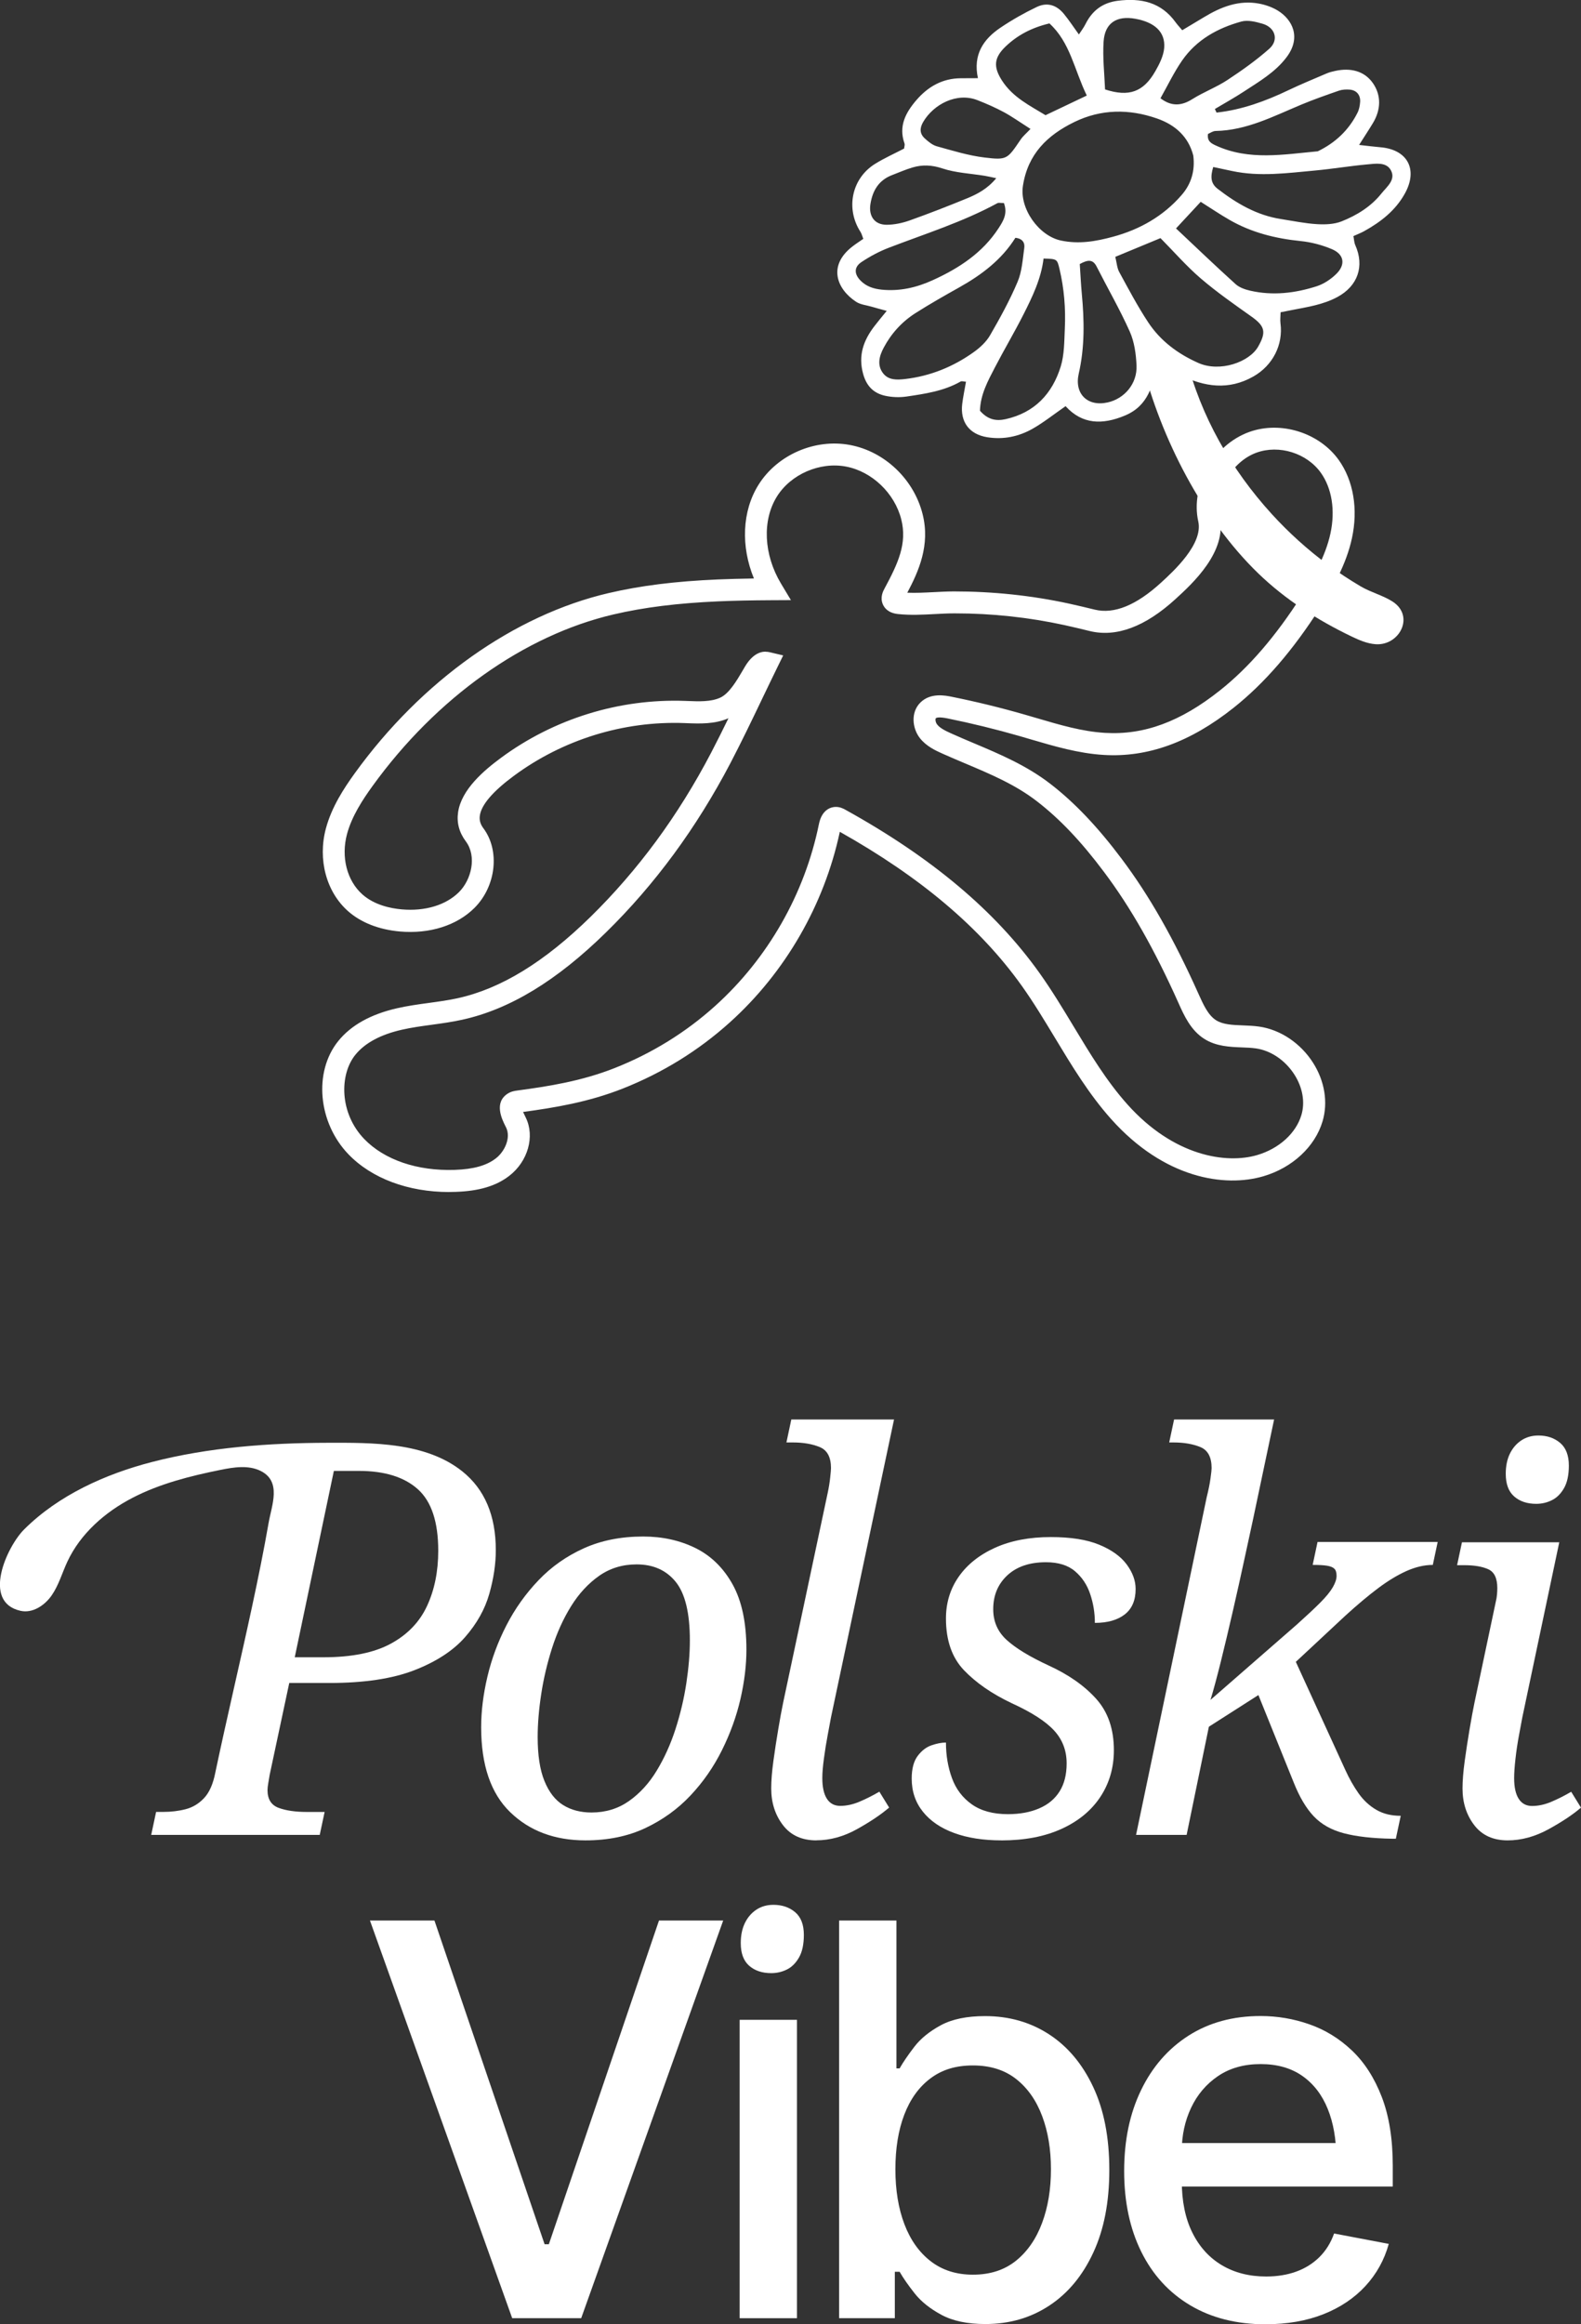
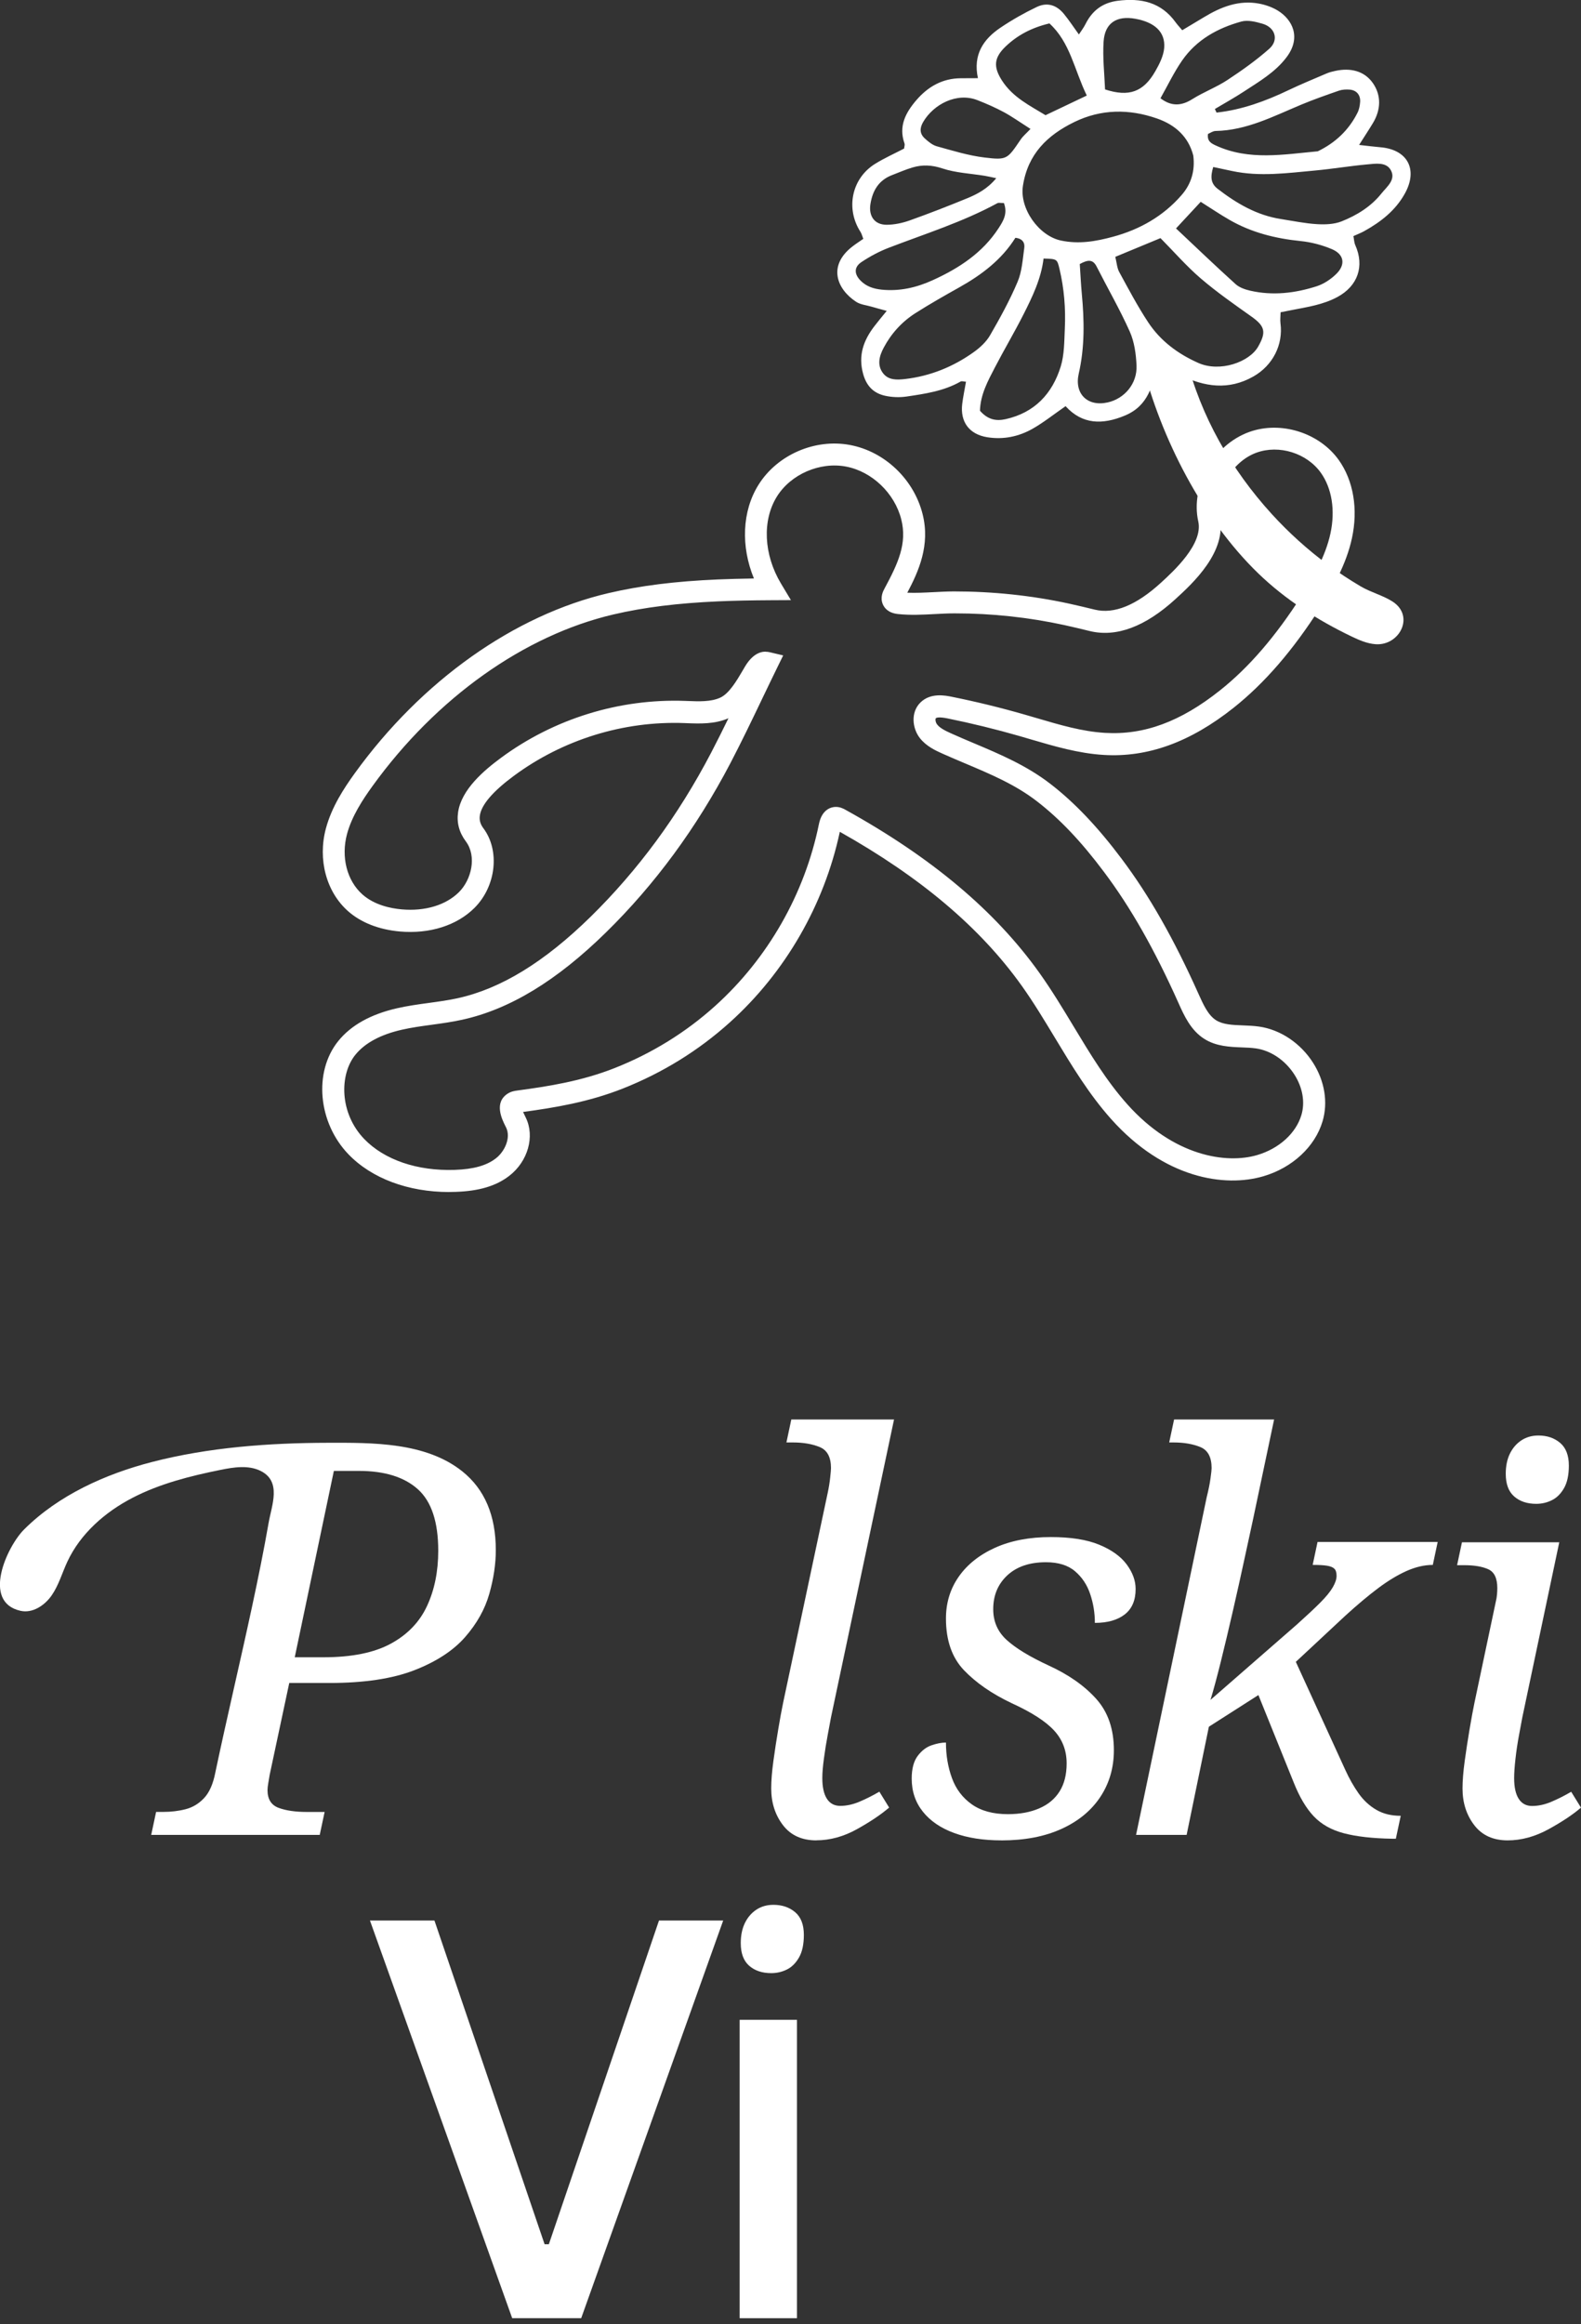
<svg xmlns="http://www.w3.org/2000/svg" width="98" height="144" viewBox="0 0 98 144" fill="none">
  <rect x="0" y="0" width="98" height="144" fill="#333333" stroke="none" />
  <g clip-path="url(#clip0_670_897)">
    <path d="M26.93 118.985L33.757 139.041H34.021L40.848 118.985H44.828L36.026 143.621H31.749L22.932 118.985H26.93Z" fill="white" />
    <path d="M45.848 143.622V125.137H49.401V143.622H45.848Z" fill="white" />
-     <path d="M61.078 143.984C59.97 143.984 59.063 143.795 58.356 143.414C57.649 143.033 57.094 142.591 56.694 142.083C56.294 141.576 55.983 141.129 55.764 140.745H55.467V143.621H52.013V118.985H55.566V128.145H55.764C55.983 127.759 56.288 127.314 56.677 126.806C57.065 126.299 57.612 125.856 58.313 125.475C59.014 125.095 59.931 124.906 61.061 124.906C62.542 124.906 63.861 125.28 65.018 126.03C66.175 126.779 67.088 127.864 67.758 129.286C68.428 130.709 68.762 132.422 68.762 134.428C68.762 136.434 68.434 138.118 67.775 139.545C67.117 140.971 66.21 142.07 65.053 142.834C63.896 143.601 62.572 143.984 61.08 143.984H61.078ZM60.306 140.926C61.37 140.926 62.257 140.639 62.972 140.066C63.686 139.492 64.224 138.713 64.593 137.726C64.962 136.739 65.144 135.628 65.144 134.395C65.144 133.162 64.964 132.075 64.601 131.105C64.238 130.135 63.702 129.368 62.989 128.806C62.276 128.244 61.381 127.963 60.308 127.963C59.234 127.963 58.387 128.231 57.675 128.765C56.962 129.3 56.422 130.049 56.053 131.013C55.684 131.977 55.502 133.105 55.502 134.395C55.502 135.685 55.688 136.82 56.061 137.8C56.434 138.78 56.98 139.546 57.698 140.099C58.416 140.651 59.286 140.926 60.306 140.926Z" fill="white" />
-     <path d="M78.451 143.999C76.653 143.999 75.096 143.607 73.779 142.824C72.463 142.042 71.451 140.937 70.744 139.509C70.037 138.081 69.682 136.414 69.682 134.508C69.682 132.601 70.03 130.943 70.727 129.499C71.424 128.055 72.404 126.927 73.672 126.117C74.94 125.307 76.428 124.901 78.138 124.901C79.181 124.901 80.189 125.073 81.165 125.415C82.142 125.756 83.02 126.297 83.798 127.034C84.577 127.772 85.194 128.732 85.649 129.91C86.103 131.089 86.332 132.512 86.332 134.176V135.466H71.707V132.771H84.49L82.828 133.665C82.828 132.529 82.653 131.526 82.301 130.656C81.95 129.786 81.427 129.105 80.731 128.615C80.033 128.125 79.169 127.879 78.14 127.879C77.111 127.879 76.23 128.127 75.499 128.623C74.769 129.118 74.214 129.774 73.83 130.589C73.445 131.405 73.253 132.299 73.253 133.269V135.103C73.253 136.371 73.472 137.444 73.911 138.326C74.35 139.208 74.962 139.88 75.746 140.344C76.531 140.809 77.443 141.039 78.486 141.039C79.165 141.039 79.783 140.939 80.336 140.74C80.89 140.541 81.369 140.245 81.775 139.847C82.181 139.448 82.488 138.959 82.695 138.375L86.084 139.019C85.81 140.01 85.326 140.883 84.635 141.632C83.944 142.381 83.074 142.963 82.028 143.377C80.981 143.79 79.787 143.997 78.449 143.997L78.451 143.999Z" fill="white" />
    <path d="M47.809 122.244C48.145 122.244 48.465 122.172 48.768 122.024C49.071 121.877 49.323 121.629 49.525 121.278C49.727 120.929 49.828 120.461 49.828 119.873C49.828 119.243 49.648 118.773 49.288 118.468C48.929 118.164 48.481 118.012 47.941 118.012C47.537 118.012 47.184 118.113 46.879 118.316C46.576 118.519 46.339 118.796 46.17 119.145C46.001 119.497 45.917 119.908 45.917 120.383C45.917 121.015 46.09 121.483 46.44 121.788C46.787 122.092 47.244 122.244 47.805 122.244H47.809Z" fill="white" />
    <path d="M95.227 93.169C95.563 93.169 95.884 93.097 96.186 92.948C96.489 92.802 96.742 92.554 96.944 92.203C97.146 91.854 97.247 91.385 97.247 90.798C97.247 90.168 97.066 89.698 96.707 89.393C96.348 89.089 95.899 88.936 95.359 88.936C94.955 88.936 94.602 89.038 94.297 89.241C93.994 89.444 93.757 89.721 93.588 90.07C93.419 90.421 93.336 90.833 93.336 91.307C93.336 91.94 93.509 92.408 93.858 92.712C94.206 93.017 94.662 93.169 95.223 93.169H95.227Z" fill="white" />
    <path d="M9.373 113.679L9.676 112.256H10.112C10.606 112.256 11.074 112.2 11.51 112.087C11.949 111.973 12.33 111.743 12.656 111.392C12.982 111.043 13.211 110.518 13.347 109.817C14.073 106.375 14.891 102.952 15.629 99.514C15.998 97.795 16.349 96.072 16.652 94.341C16.842 93.251 17.47 91.785 16.157 91.131C15.4 90.755 14.499 90.897 13.67 91.065C11.792 91.445 9.912 91.916 8.21 92.798C6.509 93.68 4.984 95.014 4.173 96.757C3.85 97.452 3.641 98.207 3.206 98.837C2.771 99.467 2.017 99.965 1.272 99.797C-1.153 99.255 0.435 95.809 1.497 94.753C3.629 92.63 6.532 91.326 9.406 90.581C12.934 89.666 16.687 89.395 20.32 89.387C23.075 89.381 26.388 89.34 28.662 91.161C30.042 92.267 30.733 93.892 30.733 96.037C30.733 96.896 30.599 97.799 30.329 98.747C30.06 99.696 29.561 100.587 28.831 101.423C28.1 102.258 27.056 102.941 25.697 103.472C24.337 104.002 22.58 104.268 20.423 104.268H17.93L16.716 109.958C16.693 110.092 16.666 110.256 16.633 110.448C16.6 110.639 16.582 110.793 16.582 110.904C16.582 111.468 16.813 111.835 17.273 112.005C17.734 112.174 18.312 112.258 19.009 112.258H20.122L19.819 113.681H9.373V113.679ZM20.054 102.675C21.805 102.675 23.2 102.392 24.233 101.828C25.265 101.265 26.013 100.486 26.473 99.491C26.933 98.499 27.165 97.358 27.165 96.072C27.165 94.289 26.743 93.02 25.901 92.263C25.058 91.508 23.84 91.129 22.244 91.129H20.695L18.27 102.675H20.056H20.054Z" fill="white" />
-     <path d="M36.292 114.019C34.384 114.019 32.828 113.437 31.627 112.274C30.425 111.113 29.825 109.357 29.825 107.01C29.825 106.016 29.955 104.972 30.213 103.878C30.471 102.783 30.863 101.723 31.392 100.695C31.92 99.669 32.582 98.738 33.38 97.903C34.176 97.068 35.116 96.408 36.193 95.922C37.271 95.436 38.496 95.194 39.865 95.194C41.056 95.194 42.133 95.43 43.1 95.905C44.065 96.379 44.836 97.128 45.409 98.156C45.982 99.185 46.267 100.533 46.267 102.203C46.267 103.173 46.143 104.196 45.896 105.267C45.648 106.34 45.267 107.394 44.751 108.432C44.234 109.472 43.582 110.409 42.797 111.242C42.011 112.077 41.079 112.748 40.001 113.258C38.923 113.765 37.687 114.019 36.294 114.019H36.292ZM36.663 112.292C37.539 112.292 38.314 112.056 38.988 111.582C39.661 111.107 40.234 110.481 40.706 109.702C41.178 108.924 41.566 108.067 41.869 107.131C42.172 106.194 42.397 105.246 42.543 104.286C42.688 103.327 42.762 102.442 42.762 101.628C42.762 99.934 42.469 98.728 41.886 98.004C41.302 97.282 40.494 96.921 39.461 96.921C38.586 96.921 37.811 97.157 37.135 97.632C36.461 98.106 35.883 98.732 35.399 99.511C34.916 100.289 34.524 101.154 34.221 102.1C33.918 103.048 33.693 104.003 33.547 104.961C33.401 105.921 33.328 106.807 33.328 107.618C33.328 108.748 33.467 109.656 33.749 110.344C34.03 111.033 34.417 111.529 34.912 111.835C35.405 112.14 35.99 112.292 36.663 112.292Z" fill="white" />
    <path d="M50.601 114.019C49.702 114.019 49.011 113.703 48.529 113.071C48.046 112.438 47.805 111.683 47.805 110.801C47.805 110.327 47.849 109.763 47.939 109.107C48.028 108.454 48.129 107.792 48.242 107.127C48.354 106.459 48.455 105.913 48.545 105.484L51.308 92.482C51.376 92.166 51.426 91.856 51.459 91.551C51.492 91.247 51.51 91.05 51.51 90.958C51.51 90.281 51.279 89.846 50.818 89.655C50.358 89.463 49.801 89.366 49.151 89.366H48.747L49.05 87.943H55.418L51.51 106.397C51.465 106.647 51.397 107.008 51.308 107.48C51.218 107.954 51.139 108.44 51.073 108.938C51.005 109.433 50.972 109.841 50.972 110.155C50.972 110.719 51.067 111.149 51.257 111.443C51.447 111.736 51.723 111.882 52.083 111.882C52.465 111.882 52.857 111.798 53.261 111.629C53.665 111.459 54.081 111.252 54.508 111.002L55.114 111.986C54.618 112.413 53.956 112.86 53.125 113.322C52.294 113.785 51.451 114.015 50.599 114.015L50.601 114.019Z" fill="white" />
    <path d="M62.075 114.019C60.95 114.019 59.974 113.867 59.142 113.562C58.312 113.258 57.665 112.817 57.205 112.241C56.745 111.666 56.513 110.983 56.513 110.192C56.513 109.581 56.638 109.113 56.884 108.787C57.131 108.459 57.418 108.239 57.742 108.128C58.069 108.015 58.366 107.958 58.636 107.958C58.636 108.748 58.76 109.482 59.007 110.159C59.253 110.836 59.663 111.379 60.236 111.785C60.809 112.19 61.554 112.395 62.476 112.395C63.218 112.395 63.863 112.276 64.414 112.038C64.964 111.802 65.385 111.453 65.678 110.988C65.97 110.526 66.117 109.944 66.117 109.246C66.117 108.456 65.859 107.778 65.342 107.215C64.826 106.651 63.95 106.085 62.713 105.521C61.478 104.935 60.49 104.25 59.748 103.472C59.007 102.693 58.636 101.626 58.636 100.272C58.636 99.302 58.9 98.438 59.428 97.682C59.956 96.927 60.708 96.328 61.684 95.887C62.661 95.448 63.812 95.228 65.138 95.228C66.373 95.228 67.373 95.386 68.136 95.702C68.9 96.018 69.469 96.424 69.837 96.921C70.206 97.419 70.393 97.924 70.393 98.445C70.393 99.146 70.168 99.669 69.719 100.02C69.269 100.369 68.651 100.545 67.867 100.545C67.867 99.934 67.772 99.341 67.579 98.767C67.389 98.192 67.074 97.717 66.636 97.345C66.199 96.972 65.597 96.787 64.834 96.787C63.822 96.787 63.026 97.056 62.441 97.598C61.857 98.141 61.566 98.839 61.566 99.698C61.566 100.467 61.847 101.103 62.408 101.61C62.97 102.12 63.834 102.645 65.003 103.185C66.237 103.751 67.22 104.438 67.95 105.252C68.68 106.063 69.045 107.125 69.045 108.434C69.045 109.517 68.764 110.483 68.203 111.33C67.641 112.177 66.838 112.836 65.793 113.31C64.748 113.785 63.508 114.021 62.071 114.021L62.075 114.019Z" fill="white" />
    <path d="M86.29 113.917C85.076 113.896 84.082 113.783 83.307 113.58C82.532 113.377 81.909 113.028 81.437 112.53C80.965 112.034 80.55 111.334 80.191 110.43L77.428 103.591L79.28 104.2L74.934 106.977L73.554 113.679H70.42L74.8 92.753C74.913 92.303 74.991 91.914 75.035 91.585C75.08 91.259 75.103 91.05 75.103 90.958C75.103 90.281 74.872 89.846 74.412 89.655C73.952 89.463 73.395 89.366 72.744 89.366H72.474L72.777 87.943H78.977L77.662 94.174C77.528 94.783 77.354 95.585 77.14 96.578C76.927 97.571 76.69 98.633 76.431 99.763C76.173 100.89 75.921 101.952 75.674 102.945C75.426 103.938 75.214 104.729 75.033 105.316L80.391 100.643C80.996 100.1 81.48 99.649 81.839 99.288C82.198 98.927 82.457 98.611 82.614 98.34C82.771 98.069 82.849 97.833 82.849 97.63C82.849 97.427 82.804 97.28 82.715 97.191C82.626 97.101 82.472 97.038 82.26 97.003C82.049 96.968 81.75 96.953 81.367 96.953L81.67 95.53H89.117L88.814 96.953C88.297 96.953 87.757 97.078 87.196 97.325C86.635 97.575 86.045 97.93 85.427 98.393C84.81 98.855 84.13 99.427 83.389 100.102L79.21 103.997L79.682 101.558L83.389 109.652C83.635 110.194 83.911 110.678 84.214 111.108C84.517 111.537 84.882 111.874 85.309 112.124C85.736 112.374 86.241 112.497 86.826 112.497L86.522 113.919H86.288L86.29 113.917Z" fill="white" />
    <path d="M93.453 114.019C92.553 114.019 91.862 113.703 91.381 113.073C90.897 112.44 90.656 111.685 90.656 110.805C90.656 110.331 90.701 109.769 90.79 109.113C90.88 108.46 90.981 107.8 91.093 107.135C91.206 106.469 91.307 105.921 91.396 105.494L92.711 99.269C92.755 99.09 92.783 98.926 92.794 98.779C92.806 98.633 92.812 98.502 92.812 98.391C92.812 97.782 92.627 97.392 92.256 97.224C91.886 97.054 91.386 96.97 90.757 96.97H90.319L90.621 95.55H96.653L94.361 106.407C94.317 106.657 94.249 107.016 94.159 107.49C94.07 107.964 93.996 108.45 93.94 108.946C93.884 109.441 93.856 109.847 93.856 110.163C93.856 110.727 93.951 111.157 94.142 111.449C94.332 111.742 94.608 111.888 94.967 111.888C95.35 111.888 95.742 111.804 96.146 111.635C96.549 111.465 96.965 111.258 97.392 111.008L97.998 111.99C97.503 112.417 96.835 112.864 95.992 113.326C95.15 113.789 94.301 114.019 93.449 114.019H93.453Z" fill="white" />
    <path d="M86.313 37.265C85.719 36.885 84.979 36.701 84.358 36.337C83.662 35.929 82.989 35.484 82.34 35.008C81.068 34.071 79.89 33.008 78.826 31.841C76.327 29.099 74.42 25.786 73.529 22.17C72.608 22.232 71.688 22.326 70.769 22.4C70.777 22.429 70.783 22.459 70.791 22.488C71.962 27.146 74.532 32.176 77.996 35.525C79.674 37.146 81.664 38.417 83.763 39.425C84.239 39.654 84.734 39.872 85.26 39.911C86.752 40.023 87.717 38.163 86.313 37.265Z" fill="white" />
    <path d="M27.842 73.851C25.3 73.851 23.042 73.01 21.599 71.513C19.712 69.554 19.427 66.407 20.966 64.499C21.755 63.519 22.982 62.836 24.613 62.465C25.273 62.315 25.939 62.223 26.586 62.135C27.203 62.051 27.786 61.971 28.363 61.845C31.048 61.257 33.745 59.605 36.613 56.795C38.069 55.366 39.436 53.79 40.675 52.108C41.922 50.414 43.067 48.572 44.079 46.636C44.446 45.934 44.803 45.215 45.154 44.499C44.298 44.87 43.384 44.835 42.574 44.804L42.424 44.798C38.652 44.656 34.894 45.818 31.85 48.068C30.549 49.03 29.84 49.858 29.743 50.529C29.702 50.808 29.772 51.058 29.964 51.315C30.999 52.699 30.751 54.91 29.413 56.246C28.318 57.339 26.632 57.872 24.788 57.71C23.491 57.595 22.382 57.161 21.582 56.457C20.227 55.265 19.685 53.251 20.201 51.327C20.557 50.002 21.31 48.849 21.998 47.897C26.139 42.173 31.873 38.107 37.731 36.743C39.71 36.282 41.855 36.013 44.486 35.9C45.172 35.871 45.902 35.851 46.733 35.839C45.914 33.853 45.997 31.671 47.011 30.044C48.174 28.175 50.514 27.158 52.696 27.57C54.843 27.976 56.649 29.697 57.189 31.855C57.671 33.777 56.943 35.392 56.24 36.721C56.768 36.743 57.309 36.715 57.877 36.686C58.284 36.665 58.708 36.643 59.127 36.641C61.523 36.641 63.919 36.887 66.259 37.395C66.797 37.512 67.335 37.642 67.857 37.769C69.057 38.062 70.433 37.5 71.96 36.105C72.746 35.387 74.587 33.703 74.276 32.307C73.783 30.099 75.228 27.56 77.431 26.764C79.383 26.059 81.769 26.803 82.981 28.495C83.895 29.773 84.194 31.543 83.8 33.351C83.447 34.975 82.61 36.431 81.837 37.639C80.142 40.294 78.385 42.326 76.466 43.85C73.781 45.982 71.148 46.938 68.412 46.771C66.849 46.675 65.352 46.234 63.904 45.809C63.663 45.738 63.424 45.668 63.183 45.598C61.721 45.178 60.226 44.812 58.735 44.509C58.183 44.398 58.044 44.466 58.008 44.499C57.972 44.535 57.972 44.732 58.088 44.882C58.267 45.114 58.597 45.274 58.977 45.446C59.445 45.657 59.925 45.859 60.389 46.055C61.983 46.728 63.632 47.424 65.109 48.564C66.605 49.717 68.047 51.235 69.521 53.2C71.239 55.485 72.758 58.153 74.299 61.593C74.587 62.233 74.884 62.896 75.381 63.209C75.81 63.48 76.404 63.503 77.031 63.527C77.362 63.54 77.701 63.552 78.045 63.601C79.363 63.788 80.614 64.625 81.389 65.839C82.113 66.975 82.328 68.296 81.981 69.467C81.515 71.041 80.109 72.347 78.313 72.874C75.911 73.578 72.175 73.018 68.88 69.336C67.501 67.794 66.43 66.017 65.393 64.299C64.74 63.218 64.065 62.098 63.329 61.066C60.76 57.47 57.071 54.35 52.057 51.534C51.09 56.061 48.677 60.246 45.244 63.337C43.302 65.088 41.065 66.469 38.599 67.443C36.473 68.282 34.386 68.624 32.423 68.891C32.465 68.987 32.516 69.088 32.551 69.158L32.593 69.246C33.162 70.407 32.724 71.954 31.57 72.846C30.757 73.475 29.7 73.793 28.246 73.841C28.112 73.845 27.976 73.849 27.844 73.849L27.842 73.851ZM47.457 40.378C47.55 40.378 47.638 40.39 47.718 40.409L48.547 40.606L48.17 41.375C47.851 42.025 47.539 42.679 47.224 43.333C46.603 44.63 45.958 45.971 45.281 47.268C44.236 49.266 43.053 51.167 41.766 52.917C40.485 54.658 39.071 56.291 37.56 57.77C34.506 60.764 31.592 62.532 28.65 63.177C28.019 63.316 27.382 63.404 26.766 63.488C26.122 63.575 25.512 63.659 24.91 63.796C23.584 64.097 22.613 64.621 22.021 65.357C21.04 66.575 21.029 68.957 22.574 70.563C23.825 71.861 25.871 72.559 28.195 72.479C29.353 72.438 30.16 72.212 30.737 71.765C31.285 71.342 31.683 70.489 31.37 69.851L31.329 69.771C31.112 69.334 30.603 68.309 31.475 67.751C31.692 67.613 31.92 67.582 32.054 67.564C33.988 67.305 36.046 66.983 38.096 66.173C40.413 65.257 42.51 63.962 44.331 62.321C47.599 59.376 49.883 55.376 50.762 51.054C50.949 50.135 51.525 50.006 51.764 49.992C52.057 49.979 52.279 50.098 52.397 50.164C57.748 53.124 61.684 56.43 64.426 60.27C65.193 61.345 65.882 62.487 66.548 63.591C67.599 65.332 68.591 66.977 69.884 68.423C72.76 71.638 76.012 72.124 77.925 71.562C79.282 71.164 80.334 70.21 80.67 69.076C80.905 68.286 80.746 67.375 80.235 66.575C79.672 65.693 78.779 65.086 77.847 64.953C77.573 64.914 77.282 64.902 76.971 64.891C76.23 64.861 75.387 64.83 74.651 64.364C73.806 63.831 73.389 62.9 73.055 62.151C71.556 58.804 70.086 56.221 68.432 54.02C67.014 52.127 65.694 50.738 64.278 49.645C62.941 48.613 61.443 47.98 59.859 47.311C59.389 47.112 58.902 46.907 58.42 46.691C57.993 46.499 57.41 46.236 57.008 45.713C56.55 45.116 56.44 44.134 57.049 43.528C57.678 42.899 58.605 43.089 59.001 43.169C60.527 43.477 62.059 43.852 63.554 44.283C63.797 44.353 64.04 44.423 64.282 44.495C65.721 44.919 67.08 45.319 68.492 45.405C70.909 45.549 73.177 44.716 75.62 42.774C77.418 41.346 79.076 39.424 80.69 36.897C81.396 35.791 82.161 34.468 82.468 33.055C82.779 31.625 82.561 30.251 81.872 29.287C81.002 28.071 79.288 27.537 77.886 28.044C76.35 28.598 75.259 30.485 75.599 32.003C76.084 34.173 73.913 36.157 72.87 37.11C70.989 38.829 69.199 39.498 67.548 39.096C67.02 38.967 66.488 38.839 65.968 38.725C63.754 38.245 61.484 38.001 59.218 38.001C59.187 38.001 59.156 38.001 59.125 38.001C58.739 38.001 58.352 38.023 57.941 38.044C57.197 38.083 56.428 38.124 55.661 38.042C55.075 37.98 54.828 37.681 54.725 37.443C54.535 37.004 54.746 36.612 54.826 36.466C55.671 34.897 56.24 33.671 55.867 32.183C55.459 30.557 54.051 29.211 52.442 28.906C50.82 28.598 49.018 29.381 48.158 30.762C47.236 32.243 47.335 34.358 48.409 36.152L49.026 37.18L47.83 37.186C46.537 37.192 45.492 37.215 44.541 37.256C41.995 37.367 39.927 37.625 38.034 38.066C32.491 39.358 27.046 43.231 23.095 48.693C22.479 49.544 21.809 50.564 21.51 51.674C21.128 53.099 21.506 54.57 22.473 55.421C23.209 56.069 24.201 56.278 24.904 56.34C26.349 56.467 27.64 56.077 28.452 55.269C29.219 54.504 29.572 53.058 28.875 52.127C28.462 51.575 28.3 50.968 28.395 50.322C28.601 48.909 30.005 47.727 31.042 46.96C34.331 44.529 38.389 43.274 42.473 43.424L42.624 43.43C43.331 43.457 44.063 43.487 44.64 43.225C45.195 42.975 45.667 42.171 46.046 41.524L46.172 41.309C46.611 40.569 47.081 40.372 47.457 40.372V40.378Z" fill="white" />
    <path d="M75.412 6.975C76.983 6.802 78.443 6.267 79.864 5.588C80.643 5.217 81.441 4.888 82.233 4.55C82.404 4.476 82.591 4.431 82.773 4.392C83.695 4.193 84.563 4.38 85.101 5.151C85.627 5.906 85.6 6.796 85.107 7.617C84.86 8.029 84.594 8.429 84.245 8.979C84.775 9.038 85.163 9.089 85.554 9.122C87.243 9.26 87.907 10.488 87.09 11.977C86.505 13.04 85.593 13.748 84.558 14.322C84.365 14.43 84.156 14.508 83.894 14.627C83.934 14.839 83.938 15.027 84.008 15.185C84.594 16.5 84.159 17.723 82.899 18.402C82.016 18.878 81.051 19.019 80.094 19.206C79.874 19.249 79.655 19.292 79.379 19.347C79.375 19.597 79.344 19.813 79.371 20.024C79.55 21.364 78.888 22.646 77.694 23.324C76.162 24.194 74.659 23.975 73.169 23.236C72.707 23.008 72.269 22.729 71.727 22.42C71.496 23.858 71.181 25.144 69.721 25.749C68.34 26.323 67.088 26.307 66.051 25.164C65.311 25.677 64.696 26.169 64.02 26.555C63.152 27.051 62.193 27.248 61.195 27.088C60.077 26.908 59.508 26.137 59.645 25.017C59.7 24.574 59.795 24.137 59.878 23.649C59.733 23.642 59.616 23.597 59.546 23.636C58.508 24.229 57.346 24.397 56.195 24.567C55.76 24.631 55.288 24.613 54.859 24.518C54.156 24.36 53.714 23.927 53.504 23.171C53.185 22.026 53.523 21.093 54.195 20.215C54.414 19.926 54.649 19.649 54.964 19.261C54.566 19.152 54.294 19.079 54.024 19C53.702 18.906 53.337 18.875 53.067 18.697C51.877 17.919 51.282 16.467 52.846 15.265C53.051 15.107 53.269 14.968 53.512 14.798C53.447 14.634 53.416 14.486 53.339 14.367C52.405 12.923 52.789 11.054 54.245 10.15C54.814 9.797 55.43 9.522 56.042 9.204C56.051 9.1 56.098 8.979 56.065 8.884C55.684 7.807 56.147 6.964 56.812 6.193C57.533 5.36 58.428 4.854 59.556 4.848C59.884 4.848 60.212 4.845 60.618 4.843C60.302 3.379 60.96 2.425 62.018 1.713C62.731 1.233 63.484 0.805 64.259 0.435C64.911 0.122 65.494 0.306 65.954 0.87C66.261 1.246 66.529 1.654 66.876 2.136C67.024 1.906 67.173 1.717 67.278 1.506C67.696 0.665 68.333 0.171 69.282 0.048C70.723 -0.135 71.973 0.132 72.874 1.385C72.981 1.533 73.109 1.668 73.282 1.873C73.748 1.594 74.193 1.328 74.637 1.061C75.692 0.423 76.8 -0.012 78.057 0.226C78.453 0.302 78.859 0.444 79.202 0.653C80.097 1.2 80.69 2.31 79.742 3.555C79.039 4.48 78.059 5.046 77.119 5.662C76.529 6.049 75.911 6.392 75.305 6.753C75.34 6.825 75.375 6.899 75.408 6.972L75.412 6.975ZM73.966 9.633C73.661 8.46 72.847 7.736 71.721 7.342C69.985 6.737 68.249 6.751 66.587 7.563C64.933 8.371 63.713 9.53 63.407 11.512C63.187 12.929 64.397 14.613 65.76 14.902C66.882 15.14 67.929 14.954 68.979 14.671C70.641 14.223 72.103 13.399 73.245 12.082C73.837 11.401 74.088 10.583 73.966 9.629V9.633ZM69.133 15.912C69.224 16.283 69.239 16.601 69.377 16.853C69.952 17.907 70.513 18.972 71.173 19.971C71.934 21.122 73.01 21.921 74.276 22.485C75.616 23.082 77.441 22.436 77.987 21.476C78.499 20.576 78.42 20.213 77.569 19.61C76.499 18.851 75.42 18.098 74.426 17.247C73.55 16.496 72.785 15.614 71.934 14.753C71.03 15.128 70.142 15.495 69.135 15.912H69.133ZM62.939 14.734C62.094 16.084 60.851 17.027 59.463 17.803C58.546 18.317 57.632 18.836 56.746 19.399C55.91 19.932 55.247 20.658 54.778 21.54C54.5 22.059 54.348 22.635 54.75 23.14C55.086 23.562 55.607 23.54 56.108 23.482C57.673 23.298 59.09 22.723 60.364 21.811C60.752 21.534 61.137 21.177 61.372 20.769C61.993 19.694 62.597 18.598 63.078 17.456C63.35 16.814 63.391 16.069 63.49 15.364C63.537 15.042 63.383 14.779 62.939 14.734ZM72.896 14.152C74.169 15.351 75.362 16.494 76.587 17.6C76.824 17.815 77.177 17.936 77.498 18.01C78.89 18.328 80.27 18.166 81.61 17.737C82.059 17.593 82.499 17.3 82.837 16.966C83.422 16.389 83.315 15.756 82.563 15.438C81.952 15.179 81.278 15.001 80.618 14.935C79.062 14.777 77.581 14.41 76.22 13.627C75.604 13.274 75.018 12.874 74.428 12.504C73.929 13.042 73.47 13.534 72.896 14.152ZM75.202 10.349C75.018 10.97 75.049 11.37 75.48 11.701C76.657 12.607 77.911 13.341 79.402 13.571C80.142 13.686 80.882 13.842 81.627 13.887C82.138 13.918 82.699 13.899 83.165 13.713C84.107 13.337 84.985 12.798 85.631 11.986C85.963 11.569 86.554 11.128 86.202 10.525C85.909 10.025 85.262 10.14 84.754 10.185C83.672 10.283 82.6 10.464 81.519 10.564C79.806 10.72 78.09 10.962 76.373 10.595C76.016 10.519 75.657 10.443 75.204 10.347L75.202 10.349ZM60.744 25.447C61.226 25.995 61.733 26.104 62.339 25.968C64.131 25.566 65.228 24.395 65.75 22.707C65.977 21.969 65.968 21.148 66.004 20.361C66.063 19.113 65.962 17.872 65.672 16.654C65.527 16.041 65.515 16.043 64.686 16.018C64.537 17.263 63.997 18.385 63.436 19.491C62.874 20.6 62.238 21.669 61.665 22.773C61.234 23.607 60.773 24.438 60.744 25.449V25.447ZM62.228 12.578C62.036 12.582 61.907 12.544 61.822 12.589C59.676 13.756 57.352 14.482 55.086 15.352C54.496 15.579 53.925 15.885 53.399 16.236C52.931 16.549 52.943 16.976 53.339 17.382C53.698 17.751 54.156 17.895 54.655 17.946C55.766 18.057 56.81 17.819 57.818 17.358C59.447 16.617 60.911 15.665 61.909 14.121C62.195 13.68 62.471 13.227 62.228 12.576V12.578ZM66.931 16.359C66.973 16.997 67.001 17.599 67.057 18.198C67.212 19.858 67.243 21.509 66.867 23.15C66.581 24.397 67.412 25.211 68.657 24.933C69.707 24.699 70.5 23.765 70.449 22.643C70.418 21.934 70.315 21.181 70.03 20.543C69.416 19.169 68.659 17.86 67.977 16.517C67.742 16.053 67.432 16.084 66.931 16.359ZM74.878 8.298C74.814 8.753 75.086 8.886 75.369 9.017C77.428 9.963 79.561 9.567 81.684 9.374C82.769 8.849 83.608 8.064 84.15 6.977C84.249 6.78 84.291 6.544 84.309 6.322C84.34 5.889 84.09 5.588 83.662 5.553C83.441 5.535 83.2 5.547 82.995 5.617C82.216 5.887 81.437 6.16 80.678 6.476C78.952 7.194 77.28 8.08 75.344 8.115C75.179 8.119 75.014 8.242 74.88 8.298H74.878ZM67.366 5.92C66.591 4.327 66.337 2.622 65.049 1.451C63.954 1.713 63.069 2.175 62.327 2.887C61.606 3.58 61.568 4.148 62.108 4.989C62.789 6.047 63.867 6.558 64.808 7.137C65.671 6.726 66.408 6.376 67.366 5.92ZM71.933 6.088C72.6 6.597 73.22 6.575 73.907 6.142C74.602 5.705 75.387 5.412 76.072 4.964C76.975 4.37 77.865 3.738 78.674 3.024C79.286 2.485 79.051 1.701 78.261 1.471C77.841 1.348 77.346 1.225 76.948 1.334C75.478 1.738 74.165 2.464 73.274 3.75C72.767 4.482 72.381 5.297 71.933 6.088ZM63.876 7.988C63.166 7.535 62.709 7.208 62.218 6.944C61.692 6.663 61.142 6.421 60.587 6.205C59.309 5.703 57.863 6.46 57.22 7.563C56.997 7.947 57.007 8.291 57.327 8.579C57.544 8.777 57.797 8.987 58.069 9.063C59.04 9.331 60.014 9.635 61.008 9.756C62.434 9.93 62.436 9.863 63.269 8.642C63.416 8.427 63.626 8.254 63.874 7.99L63.876 7.988ZM61.752 11.04C61.457 10.978 61.255 10.927 61.049 10.894C60.166 10.749 59.245 10.712 58.407 10.433C57.754 10.217 57.17 10.195 56.552 10.379C56.125 10.505 55.715 10.689 55.298 10.847C54.473 11.161 54.088 11.805 53.954 12.644C53.836 13.391 54.212 13.93 54.964 13.926C55.442 13.924 55.937 13.817 56.389 13.657C57.583 13.231 58.768 12.771 59.941 12.289C60.587 12.024 61.212 11.696 61.754 11.04H61.752ZM68.5 5.541C69.985 6.023 70.878 5.697 71.612 4.415C71.868 3.968 72.125 3.461 72.164 2.964C72.241 1.982 71.575 1.379 70.371 1.162C69.222 0.954 68.484 1.422 68.408 2.573C68.342 3.57 68.461 4.581 68.498 5.541H68.5Z" fill="white" />
  </g>
  <defs>
    <clipPath id="clip0_670_897">
      <rect width="98" height="144" fill="white" />
    </clipPath>
  </defs>
</svg>